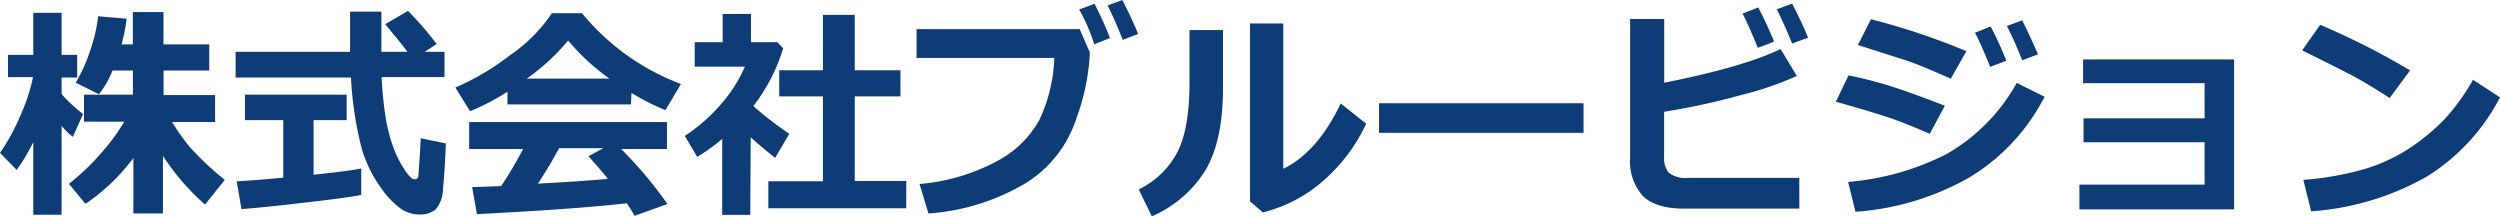
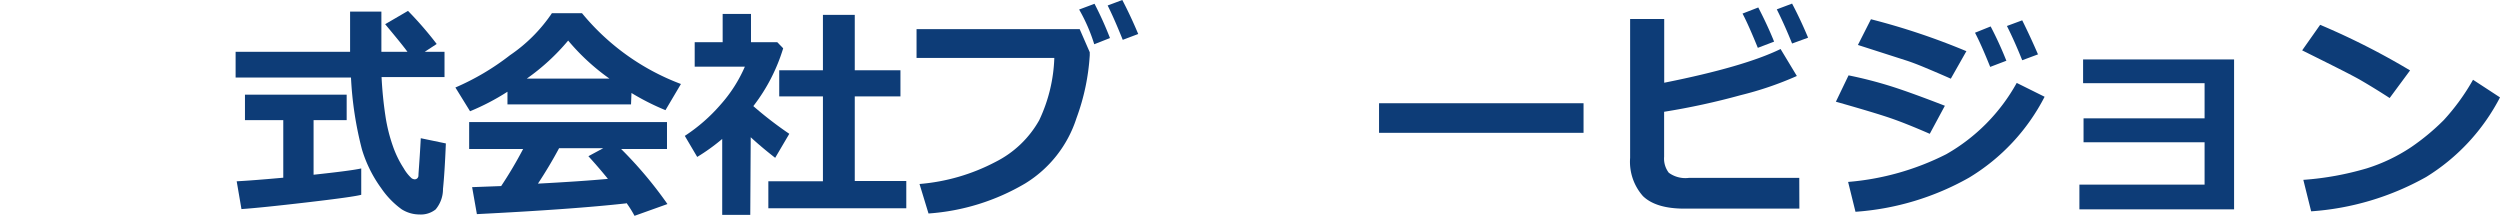
<svg xmlns="http://www.w3.org/2000/svg" width="278" height="24.06" viewBox="0 0 278 24.06">
-   <path d="M3.7,15.81A22.26,22.26,0,0,1,1.86,18.9L0,17a22.15,22.15,0,0,0,2.25-4.12,20,20,0,0,0,1.42-4.3H.89V6.1H3.7V1.42H6.85V6.1H8.58V8.62H6.85v1.84a16.48,16.48,0,0,0,2.39,2.22L8.1,15.22A8.78,8.78,0,0,1,6.85,14v9.88H3.7Zm11.13,1.76a22.28,22.28,0,0,1-5.32,5.1L7.66,20.44a25.39,25.39,0,0,0,3.51-3.33,22.58,22.58,0,0,0,2.65-3.58H9.34v-3h5.44V7.84H12.51A10.1,10.1,0,0,1,11,10.48L8.42,9.19A17.11,17.11,0,0,0,10,5.7a18.23,18.23,0,0,0,.92-3.89l3.17.27a21.91,21.91,0,0,1-.57,2.86h1.25V1.34h3.41v3.6h5.09v2.9H18.19v2.73h5.73v3H19.13a24.76,24.76,0,0,0,2,2.81A32.46,32.46,0,0,0,25,20L22.8,22.75a26.63,26.63,0,0,1-4.68-5.41v6.4H14.83Z" style="fill:#0d3c77" />
  <path d="M49.43,8.57h-7a43.39,43.39,0,0,0,.43,4.33,18.22,18.22,0,0,0,.83,3.35,11.28,11.28,0,0,0,1.2,2.46,4.55,4.55,0,0,0,.88,1.11.67.67,0,0,0,.33.12.41.41,0,0,0,.43-.4c0-.26.13-1.66.26-4.17l2.79.58c-.09,2.23-.2,3.92-.32,5.06a3.5,3.5,0,0,1-.82,2.28,2.64,2.64,0,0,1-1.78.56,3.72,3.72,0,0,1-2-.58,9.45,9.45,0,0,1-2.26-2.33,14.31,14.31,0,0,1-2.15-4.32,39.12,39.12,0,0,1-1.22-8H26.2V5.76H38.93c0-.42,0-1,0-1.76V1.29h3.48V5.76h2.9C44.75,5,43.92,4,42.83,2.69l2.54-1.48a39.52,39.52,0,0,1,3.19,3.68l-1.33.87h2.2ZM40.17,18.73l0,2.93q-.86.24-6,.84t-7.32.75l-.53-3.09c1-.05,2.76-.18,5.18-.4v-6.4H27.24V10.53H38.55v2.83H34.87v6.07C37.66,19.13,39.43,18.9,40.17,18.73Z" style="fill:#0d3c77" />
  <path d="M70.17,11.61H56.43V10.2a25.87,25.87,0,0,1-4.16,2.17L50.64,9.73a27.75,27.75,0,0,0,6.07-3.59,17.36,17.36,0,0,0,4.66-4.67h3.35a26.1,26.1,0,0,0,11,7.87L74,12.25a26.86,26.86,0,0,1-3.78-1.91Zm-.51,11q-5.88.66-16.63,1.2l-.53-3,3.23-.12a45.55,45.55,0,0,0,2.44-4.12h-6v-3h22v3h-5.1a45,45,0,0,1,5.15,6.12L70.56,24A12.63,12.63,0,0,0,69.66,22.56ZM58.58,8.74h9.19a24.14,24.14,0,0,1-4.59-4.23A23.84,23.84,0,0,1,58.58,8.74Zm1.24,11.68q4.89-.26,7.78-.53c-.81-1-1.54-1.83-2.17-2.52l1.65-.89H62.17C61.45,17.83,60.66,19.14,59.82,20.42Z" style="fill:#0d3c77" />
  <path d="M83.43,23.89H80.31V15.45a21.71,21.71,0,0,1-2.78,2l-1.38-2.34a19,19,0,0,0,4-3.5,15.7,15.7,0,0,0,2.68-4.2H77.25V4.69h3.11V1.55h3.15V4.69h2.92l.66.68a20,20,0,0,1-3.32,6.43,41.37,41.37,0,0,0,4,3.08l-1.57,2.67c-1-.78-1.91-1.54-2.72-2.29Zm17.35-.73H85.44v-3h6.07V10.72H86.65V7.81h4.86V1.65h3.54V7.81h5.08v2.91H95.05v9.41h5.73Z" style="fill:#0d3c77" />
  <path d="M121.18,5.81c0,.12,0,.24,0,.34a24.41,24.41,0,0,1-1.48,7A13.26,13.26,0,0,1,114,20.4a24.48,24.48,0,0,1-10.75,3.34l-1-3.28A22,22,0,0,0,110.71,18a11.47,11.47,0,0,0,4.85-4.63,17.46,17.46,0,0,0,1.68-6.93l-15.32,0V3.24l18.14,0Zm2.25-1.58-1.75.69A19,19,0,0,0,120,1.06l1.71-.64A38.7,38.7,0,0,1,123.43,4.23Zm3.14-.45-1.72.65c-.65-1.62-1.21-2.89-1.68-3.82L124.8,0Q125.75,1.82,126.57,3.78Z" style="fill:#0d3c77" />
-   <path d="M136,9.76q0,5.82-1.92,9.12a13.18,13.18,0,0,1-6,5.18l-1.45-3a9.52,9.52,0,0,0,4.18-3.93q1.46-2.61,1.46-7.93V3.34H136Zm15.92,4a19.14,19.14,0,0,1-4.79,6.36,16,16,0,0,1-6.7,3.5L139,22.39V2.61h3.7V18.77q3.81-1.86,6.39-7.27Z" style="fill:#0d3c77" />
  <path d="M176.09,14.77H153.35V11.48h22.74Z" style="fill:#0d3c77" />
  <path d="M200.09,23.2H187.31q-3.17,0-4.61-1.39a5.75,5.75,0,0,1-1.43-4.26V2.11h3.79V9.2Q193.94,7.43,198,5.45l1.81,3a37.06,37.06,0,0,1-6.24,2.13,78.75,78.75,0,0,1-8.52,1.85v5a2.59,2.59,0,0,0,.52,1.78,3.13,3.13,0,0,0,2.24.57h12.27ZM197.28,4.63l-1.81.69c-.68-1.67-1.24-2.94-1.7-3.81l1.75-.68C196.21,2.16,196.8,3.43,197.28,4.63Zm3.78-.44-1.78.65c-.54-1.35-1.11-2.62-1.7-3.8l1.7-.64C199.9,1.57,200.49,2.83,201.06,4.19Z" style="fill:#0d3c77" />
  <path d="M216.27,11.76l-1.68,3.12q-2.75-1.2-4.53-1.8t-5.91-1.77l1.41-2.93a47.2,47.2,0,0,1,4.71,1.21Q212.4,10.26,216.27,11.76Zm11.09-1a22.49,22.49,0,0,1-8.41,9,29.87,29.87,0,0,1-12.62,3.79l-.82-3.32a29.42,29.42,0,0,0,10.91-3.08,20.58,20.58,0,0,0,7.84-7.93Zm-8.68-5.1-1.75,3.09q-1.35-.6-2.79-1.2c-.95-.4-1.73-.69-2.34-.88L206.6,5l1.45-2.86A76.18,76.18,0,0,1,218.68,5.7Zm4.44,1.09-1.81.69c-.66-1.64-1.22-2.91-1.69-3.8l1.74-.7A39.28,39.28,0,0,1,223.12,6.79Zm3.52-.71-1.77.66c-.58-1.45-1.15-2.72-1.7-3.81l1.7-.63Q225.8,4.13,226.64,6.08Z" style="fill:#0d3c77" />
  <path d="M248.43,23.28h-17.2V20.53h13.92V15.82H231.69V13.16h13.46V9.25H231.64V6.61h16.79Z" style="fill:#0d3c77" />
  <path d="M268,7.83l-2.27,3.07c-1.22-.79-2.3-1.45-3.25-2S259.36,7.27,256,5.6l2-2.84A80.48,80.48,0,0,1,268,7.83Zm10,3a22.57,22.57,0,0,1-8.21,8.85A30.38,30.38,0,0,1,257,23.5L256.13,20a33.22,33.22,0,0,0,7.06-1.28,19.26,19.26,0,0,0,4.95-2.37,25.16,25.16,0,0,0,3.61-3A24,24,0,0,0,275,8.87Z" style="fill:#0d3c77" />
</svg>